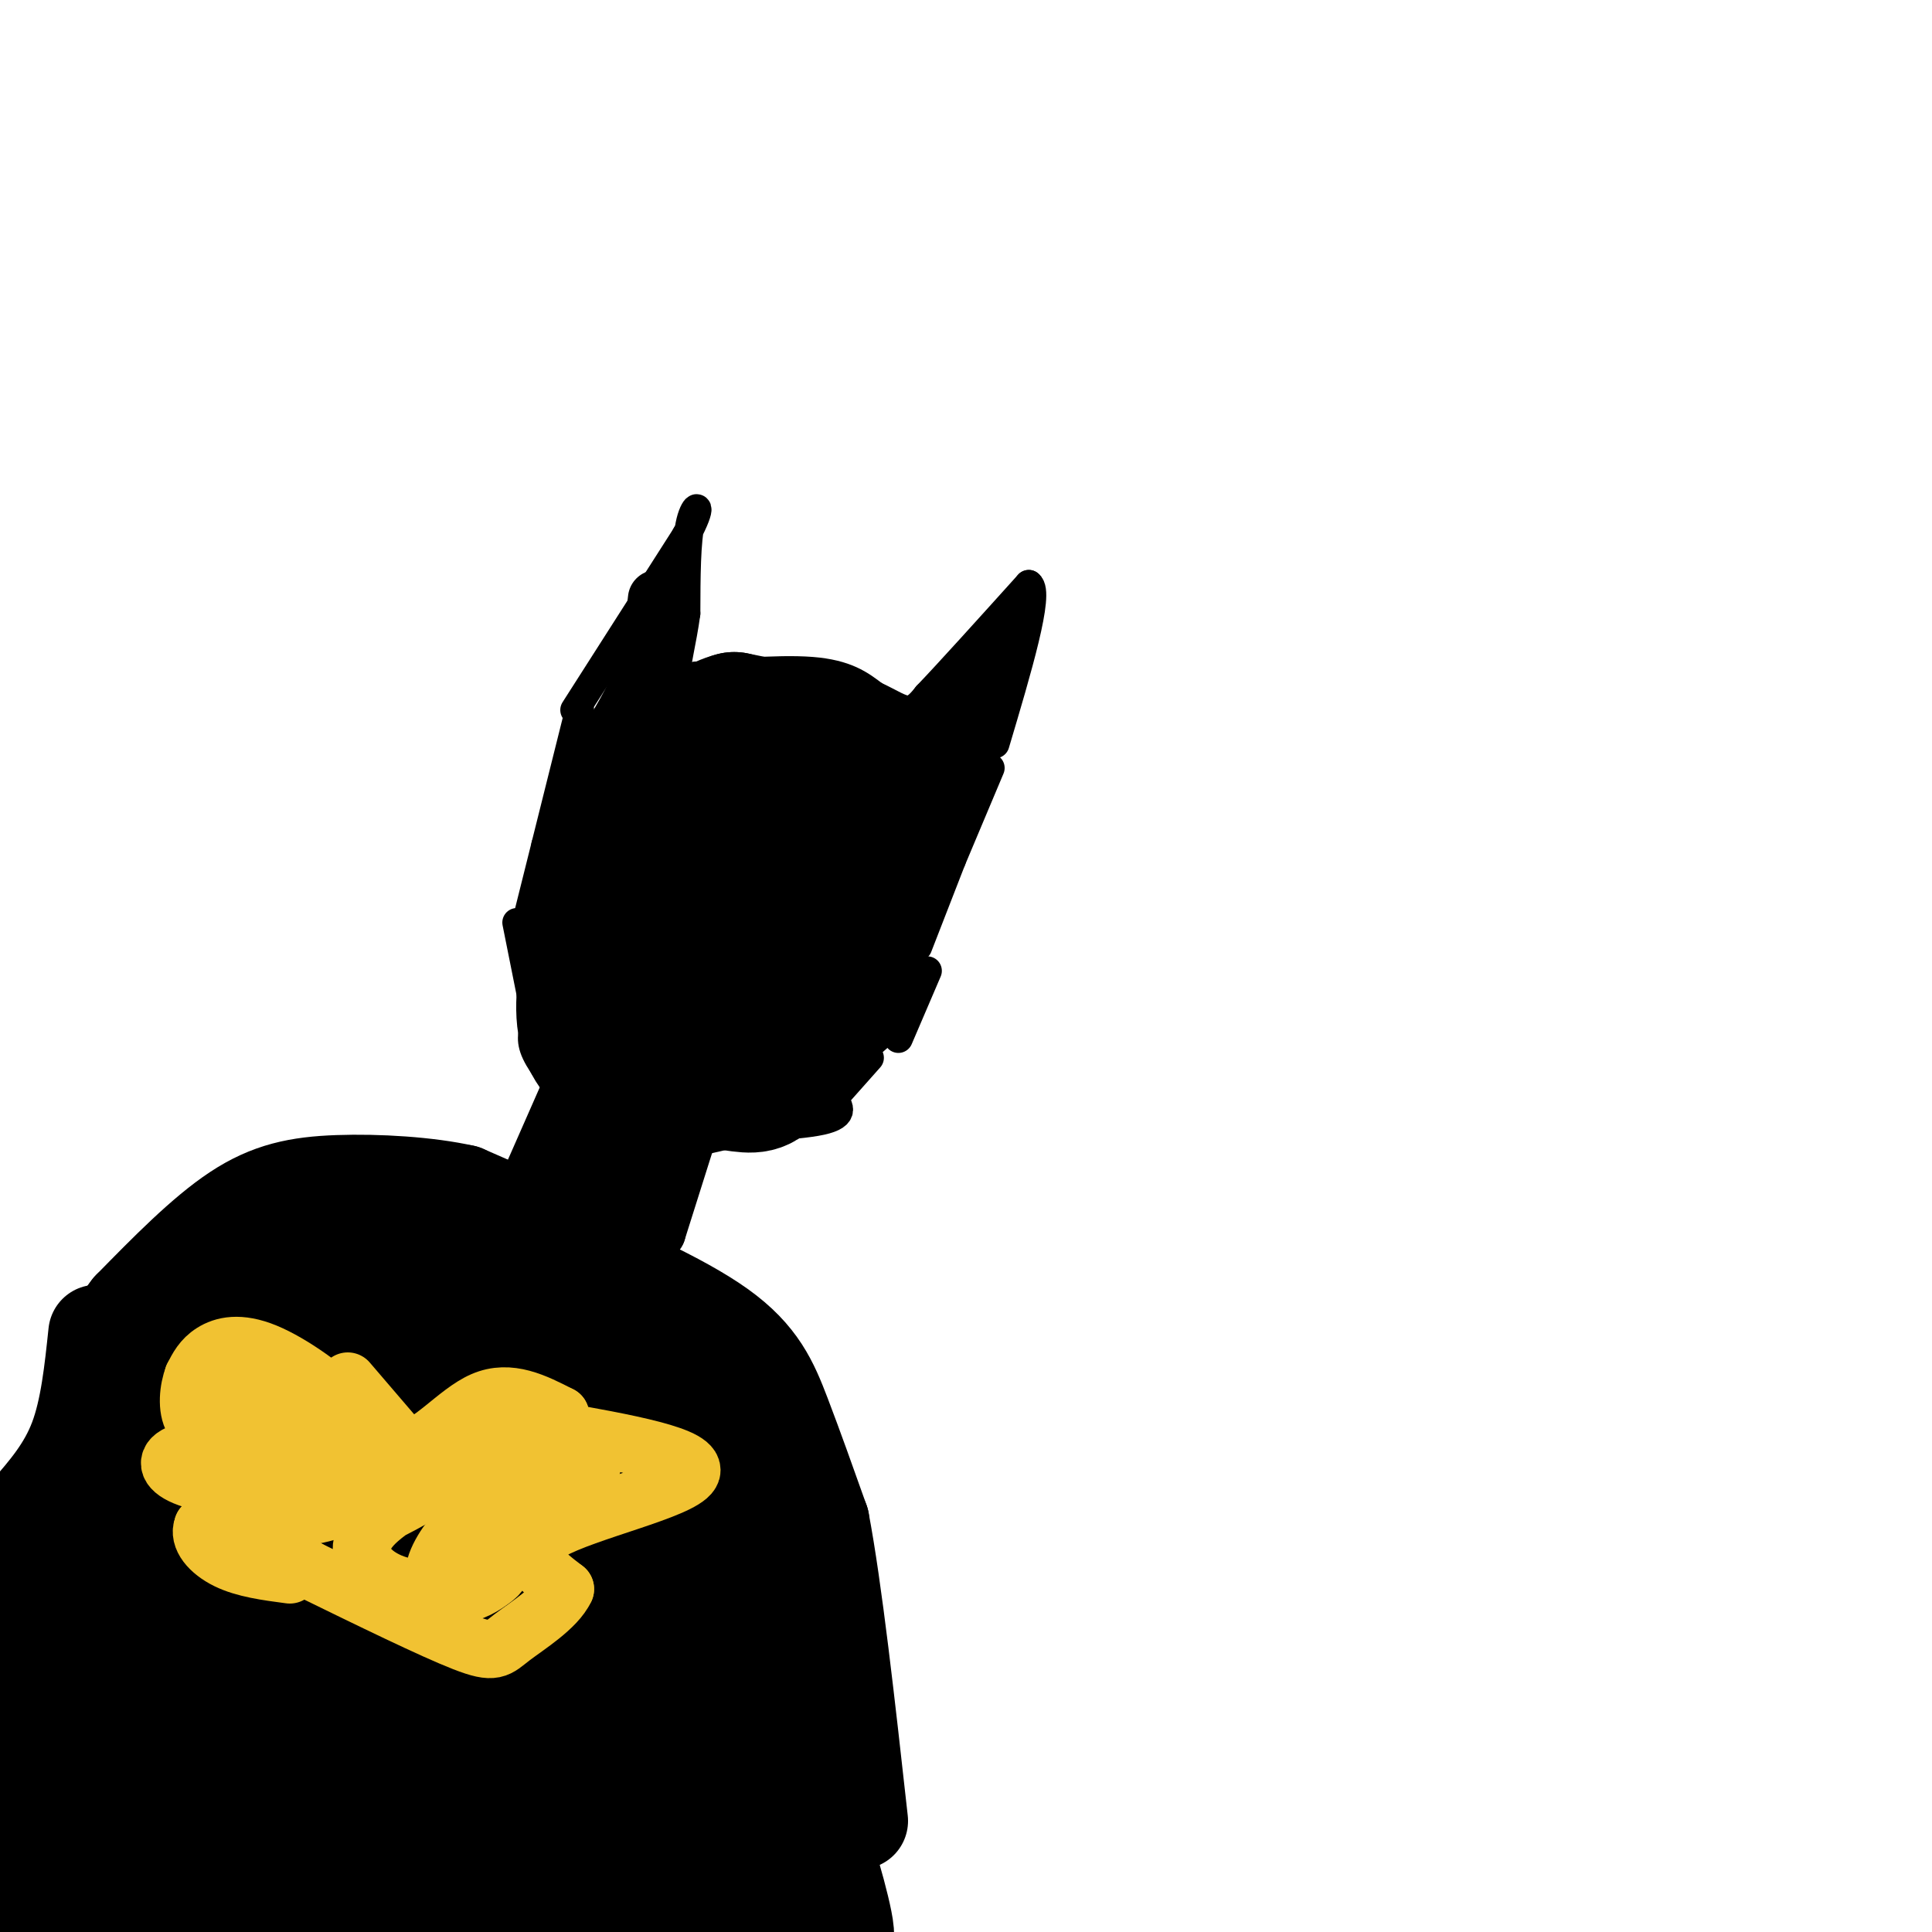
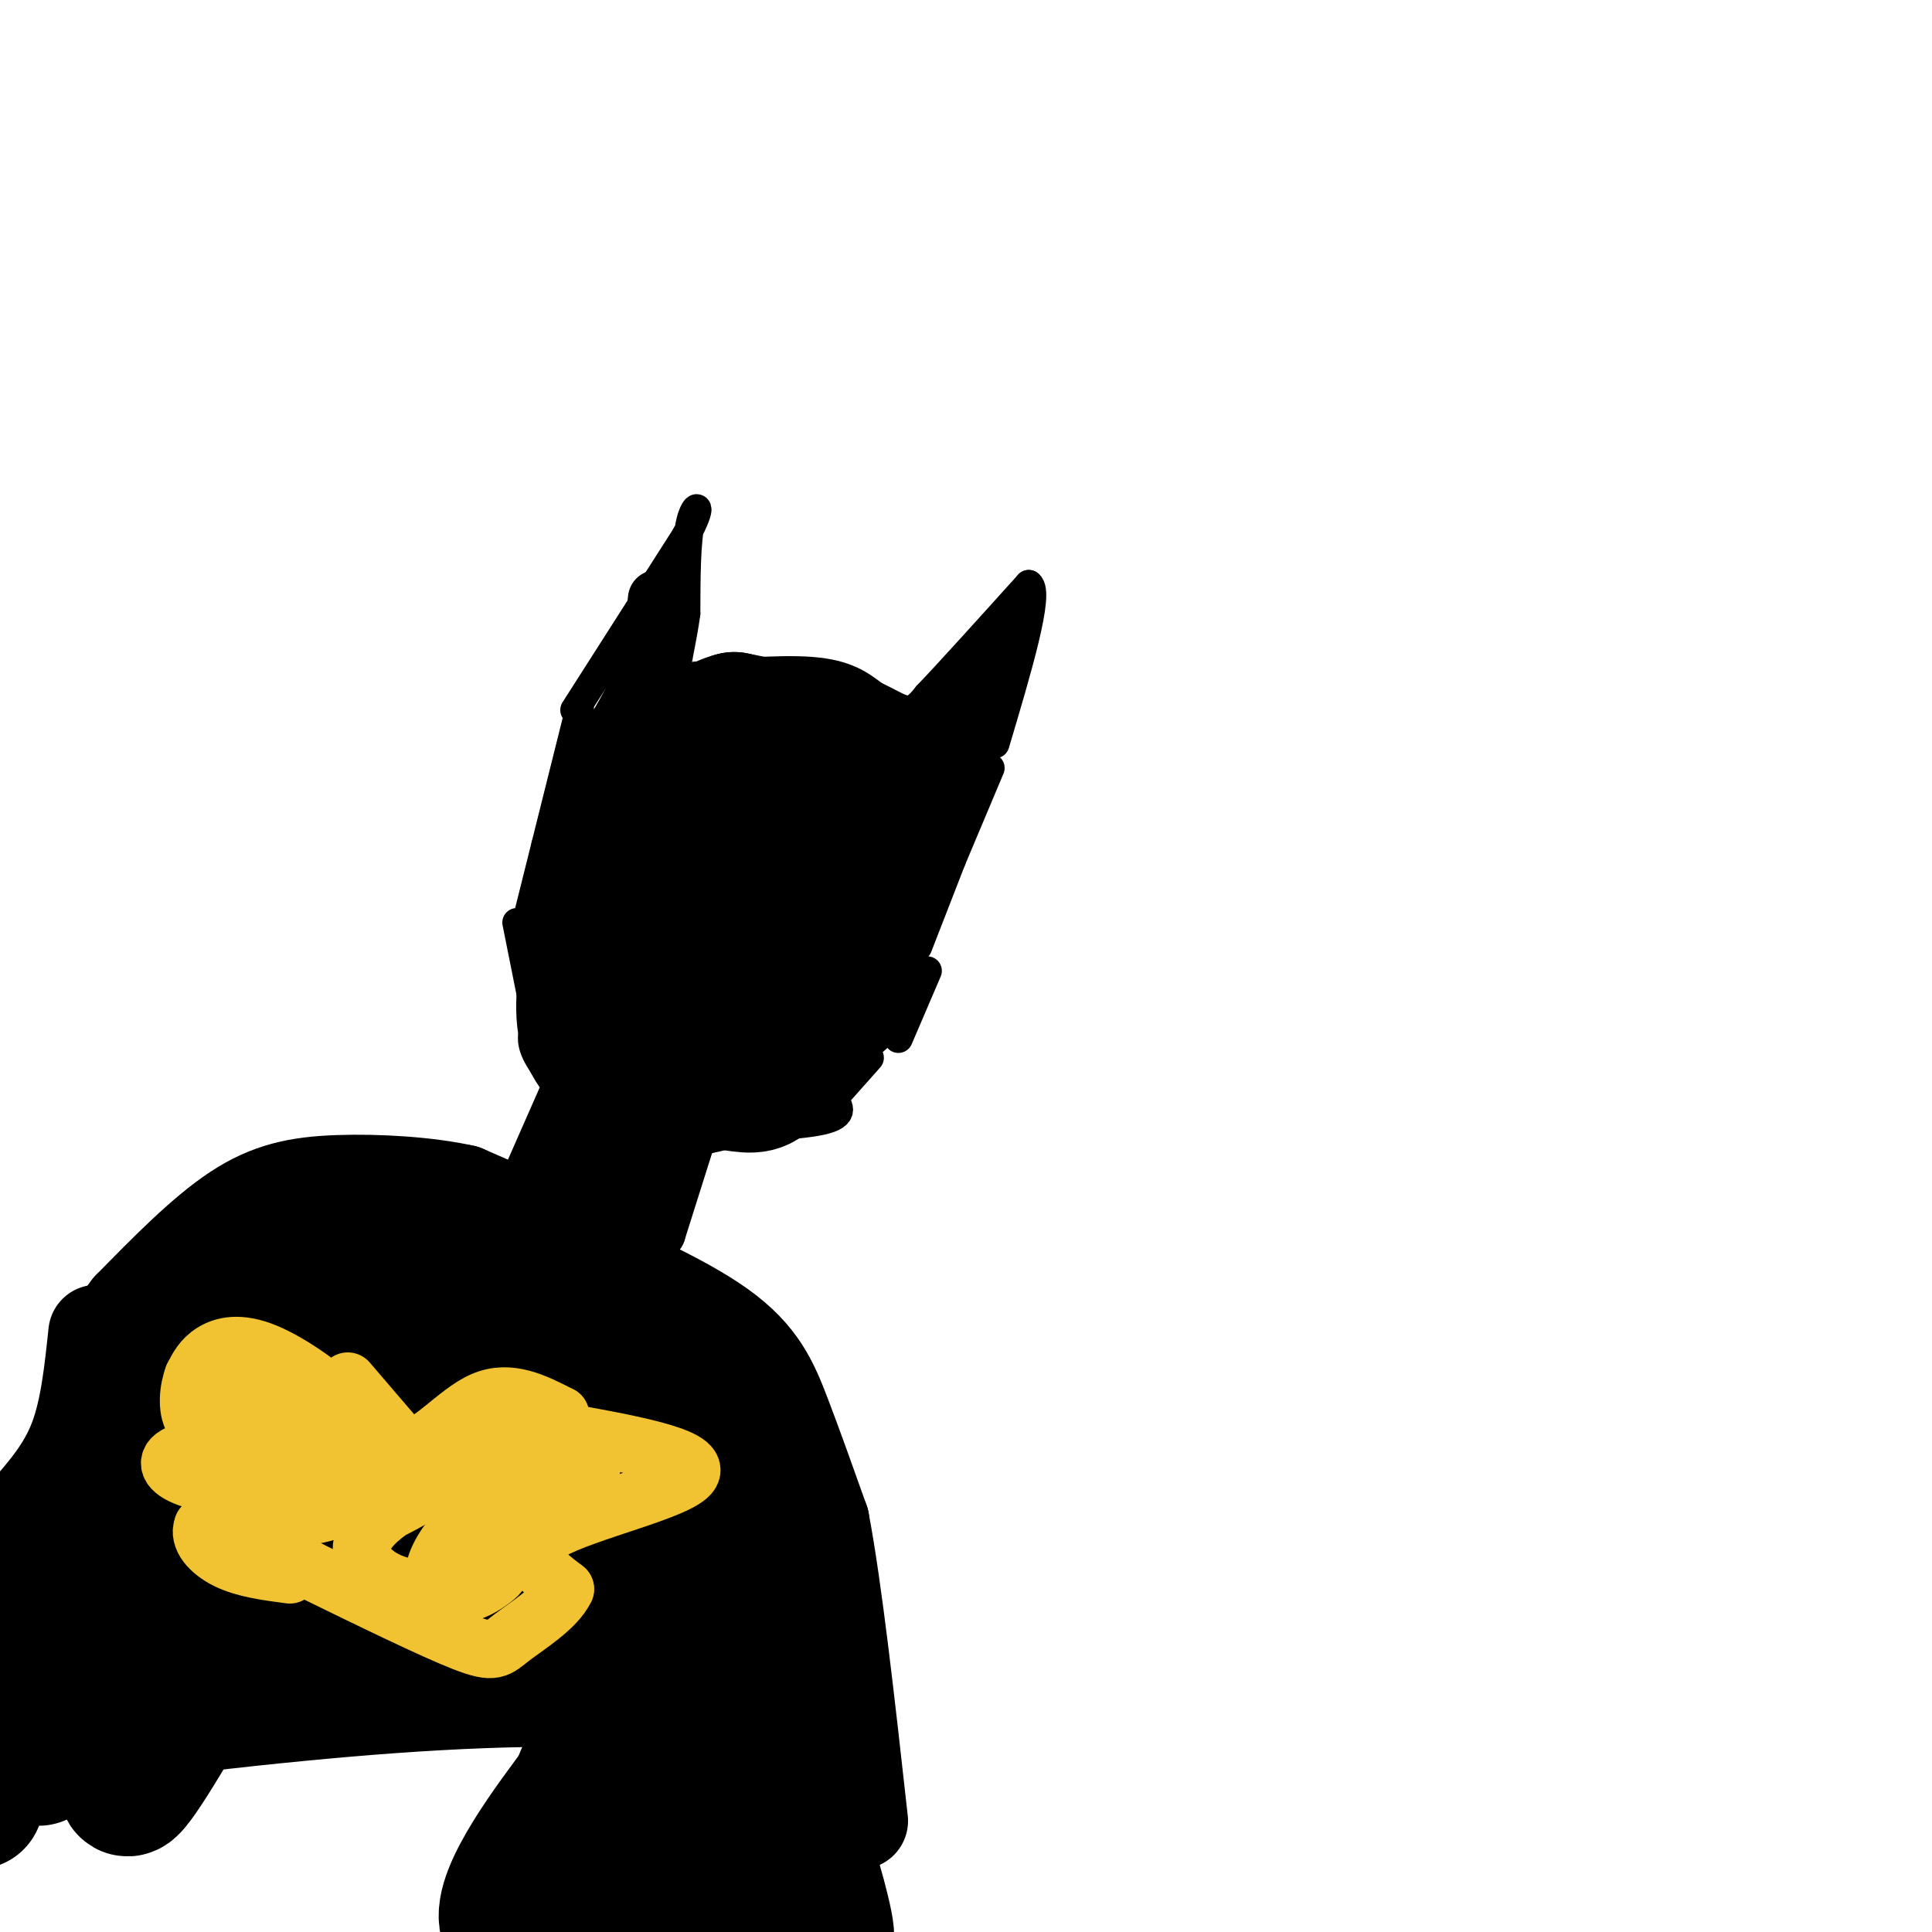
<svg xmlns="http://www.w3.org/2000/svg" viewBox="0 0 400 400" version="1.1">
  <g fill="none" stroke="rgb(0,0,0)" stroke-width="6" stroke-linecap="round" stroke-linejoin="round">
    <path d="M119,147c0.000,0.000 23.000,-36.000 23,-36" />
    <path d="M142,111c3.844,-7.111 1.956,-6.889 1,-3c-0.956,3.889 -0.978,11.444 -1,19" />
    <path d="M142,127c-0.778,5.844 -2.222,10.956 -2,13c0.222,2.044 2.111,1.022 4,0" />
    <path d="M144,140c5.378,-0.444 16.822,-1.556 24,-1c7.178,0.556 10.089,2.778 13,5" />
    <path d="M181,144c3.400,1.578 5.400,3.022 7,3c1.600,-0.022 2.800,-1.511 4,-3" />
    <path d="M192,144c4.167,-4.333 12.583,-13.667 21,-23" />
    <path d="M213,121c2.333,1.667 -2.333,17.333 -7,33" />
    <path d="M120,147c0.000,0.000 -7.000,28.000 -7,28" />
    <path d="M113,175c-2.000,8.000 -3.500,14.000 -5,20" />
    <path d="M205,159c0.000,0.000 -8.000,19.000 -8,19" />
    <path d="M197,178c0.000,0.000 -7.000,18.000 -7,18" />
    <path d="M189,198c0.000,0.000 -12.000,11.000 -12,11" />
    <path d="M176,209c0.000,0.000 -31.000,12.000 -31,12" />
    <path d="M107,191c0.000,0.000 4.000,20.000 4,20" />
    <path d="M111,212c-0.667,1.583 -1.333,3.167 0,6c1.333,2.833 4.667,6.917 8,11" />
    <path d="M115,226c0.000,0.000 19.000,10.000 19,10" />
    <path d="M186,211c0.000,0.000 -8.000,7.000 -8,7" />
    <path d="M192,201c0.000,0.000 -6.000,14.000 -6,14" />
    <path d="M180,219c0.000,0.000 -8.000,9.000 -8,9" />
    <path d="M163,227c0.000,0.000 -17.000,8.000 -17,8" />
    <path d="M159,233c0.000,0.000 -26.000,6.000 -26,6" />
    <path d="M140,234c12.333,-0.417 24.667,-0.833 30,-2c5.333,-1.167 3.667,-3.083 2,-5" />
  </g>
  <g fill="none" stroke="rgb(0,0,0)" stroke-width="28" stroke-linecap="round" stroke-linejoin="round">
    <path d="M135,186c-3.167,0.750 -6.333,1.500 -8,4c-1.667,2.500 -1.833,6.750 -2,11" />
    <path d="M125,201c-0.222,2.733 0.222,4.067 0,3c-0.222,-1.067 -1.111,-4.533 -2,-8" />
    <path d="M123,196c-1.022,1.644 -2.578,9.756 -2,15c0.578,5.244 3.289,7.622 6,10" />
    <path d="M127,221c4.833,2.167 13.917,2.583 23,3" />
    <path d="M150,224c5.222,0.778 6.778,1.222 9,-1c2.222,-2.222 5.111,-7.111 8,-12" />
    <path d="M167,211c2.933,-3.378 6.267,-5.822 8,-9c1.733,-3.178 1.867,-7.089 2,-11" />
    <path d="M177,191c0.667,-5.833 1.333,-14.917 2,-24" />
    <path d="M179,167c-1.333,-5.667 -5.667,-7.833 -10,-10" />
    <path d="M169,157c-2.178,-2.311 -2.622,-3.089 -1,-3c1.622,0.089 5.311,1.044 9,2" />
    <path d="M177,156c2.378,0.489 3.822,0.711 5,3c1.178,2.289 2.089,6.644 3,11" />
    <path d="M185,170c-0.378,-0.778 -2.822,-8.222 -5,-12c-2.178,-3.778 -4.089,-3.889 -6,-4" />
    <path d="M174,154c-4.667,-1.500 -13.333,-3.250 -22,-5" />
    <path d="M152,149c-6.500,1.667 -11.750,8.333 -17,15" />
    <path d="M135,164c-4.000,7.833 -5.500,19.917 -7,32" />
    <path d="M128,196c-1.500,2.333 -1.750,-7.833 -2,-18" />
    <path d="M126,178c0.293,-4.316 2.027,-6.105 5,-8c2.973,-1.895 7.185,-3.895 11,-5c3.815,-1.105 7.233,-1.316 10,1c2.767,2.316 4.884,7.158 7,12" />
    <path d="M159,178c1.476,3.738 1.667,7.083 -1,10c-2.667,2.917 -8.190,5.405 -11,8c-2.810,2.595 -2.905,5.298 -3,8" />
    <path d="M144,204c-1.333,1.000 -3.167,-0.500 -5,-2" />
  </g>
  <g fill="none" stroke="rgb(0,0,0)" stroke-width="12" stroke-linecap="round" stroke-linejoin="round">
    <path d="M136,124c-0.583,5.417 -1.167,10.833 -3,16c-1.833,5.167 -4.917,10.083 -8,15" />
    <path d="M125,155c-2.044,2.911 -3.156,2.689 -1,3c2.156,0.311 7.578,1.156 13,2" />
    <path d="M194,154c0.000,0.000 4.000,-7.000 4,-7" />
    <path d="M198,147c1.500,-2.500 3.250,-5.250 5,-8" />
    <path d="M203,139c1.500,-2.000 2.750,-3.000 4,-4" />
    <path d="M207,135c0.978,-1.644 1.422,-3.756 1,-3c-0.422,0.756 -1.711,4.378 -3,8" />
    <path d="M205,140c-2.333,6.333 -6.667,18.167 -11,30" />
    <path d="M194,170c-2.833,7.167 -4.417,10.083 -6,13" />
    <path d="M121,219c0.000,0.000 -11.000,25.000 -11,25" />
    <path d="M142,236c0.000,0.000 -6.000,19.000 -6,19" />
    <path d="M136,255c-4.667,2.167 -13.333,-1.917 -22,-6" />
    <path d="M114,249c-1.200,-4.400 6.800,-12.400 10,-15c3.200,-2.600 1.600,0.200 0,3" />
    <path d="M124,237c-0.679,2.869 -2.375,8.542 -2,9c0.375,0.458 2.821,-4.298 5,-6c2.179,-1.702 4.089,-0.351 6,1" />
    <path d="M133,241c0.889,1.000 0.111,3.000 -2,3c-2.111,-0.000 -5.556,-2.000 -9,-4" />
  </g>
  <g fill="none" stroke="rgb(0,0,0)" stroke-width="20" stroke-linecap="round" stroke-linejoin="round">
    <path d="M112,254c0.000,0.000 -16.000,-7.000 -16,-7" />
    <path d="M96,247c-7.369,-1.655 -17.792,-2.292 -26,-2c-8.208,0.292 -14.202,1.512 -21,6c-6.798,4.488 -14.399,12.244 -22,20" />
    <path d="M27,271c-4.500,5.667 -4.750,9.833 -5,14" />
    <path d="M113,257c13.933,6.089 27.867,12.178 36,18c8.133,5.822 10.467,11.378 13,18c2.533,6.622 5.267,14.311 8,22" />
    <path d="M170,315c2.667,14.000 5.333,38.000 8,62" />
    <path d="M20,276c-0.833,7.917 -1.667,15.833 -4,22c-2.333,6.167 -6.167,10.583 -10,15" />
    <path d="M6,313c-3.000,4.667 -5.500,8.833 -8,13" />
    <path d="M1,322c12.417,-12.417 24.833,-24.833 30,-31c5.167,-6.167 3.083,-6.083 1,-6" />
  </g>
  <g fill="none" stroke="rgb(0,0,0)" stroke-width="28" stroke-linecap="round" stroke-linejoin="round">
    <path d="M53,263c-10.942,6.884 -21.885,13.767 -25,17c-3.115,3.233 1.597,2.815 3,3c1.403,0.185 -0.504,0.974 9,-2c9.504,-2.974 30.420,-9.709 41,-13c10.580,-3.291 10.824,-3.138 12,-5c1.176,-1.862 3.285,-5.739 1,-8c-2.285,-2.261 -8.963,-2.905 -22,4c-13.037,6.905 -32.433,21.359 -34,27c-1.567,5.641 14.695,2.469 25,-1c10.305,-3.469 14.652,-7.234 19,-11" />
    <path d="M82,274c3.713,-3.049 3.494,-5.170 2,-7c-1.494,-1.830 -4.265,-3.369 -7,-4c-2.735,-0.631 -5.434,-0.355 -9,2c-3.566,2.355 -8.000,6.788 -11,12c-3.000,5.212 -4.565,11.202 -2,14c2.565,2.798 9.261,2.404 17,0c7.739,-2.404 16.521,-6.819 22,-10c5.479,-3.181 7.653,-5.130 9,-8c1.347,-2.870 1.866,-6.661 1,-10c-0.866,-3.339 -3.116,-6.226 -6,-3c-2.884,3.226 -6.402,12.566 -10,21c-3.598,8.434 -7.276,15.963 -3,19c4.276,3.037 16.508,1.582 23,-1c6.492,-2.582 7.246,-6.291 8,-10" />
    <path d="M116,289c2.067,-5.206 3.233,-13.222 1,-9c-2.233,4.222 -7.866,20.683 -9,27c-1.134,6.317 2.232,2.491 4,2c1.768,-0.491 1.938,2.353 4,-5c2.062,-7.353 6.017,-24.903 8,-20c1.983,4.903 1.995,32.258 3,40c1.005,7.742 3.002,-4.129 5,-16" />
    <path d="M132,308c1.652,-9.521 3.282,-25.325 5,-22c1.718,3.325 3.522,25.778 4,36c0.478,10.222 -0.371,8.214 1,3c1.371,-5.214 4.963,-13.632 7,-13c2.037,0.632 2.518,10.316 3,20" />
    <path d="M152,332c0.583,0.771 0.540,-7.302 1,-8c0.460,-0.698 1.422,5.978 0,3c-1.422,-2.978 -5.229,-15.609 -7,-17c-1.771,-1.391 -1.506,8.460 0,17c1.506,8.540 4.253,15.770 7,23" />
    <path d="M153,350c2.156,1.533 4.044,-6.133 4,-9c-0.044,-2.867 -2.022,-0.933 -4,1" />
    <path d="M153,342c0.622,-2.644 4.178,-9.756 4,-17c-0.178,-7.244 -4.089,-14.622 -8,-22" />
    <path d="M149,303c0.667,0.356 6.333,12.244 10,31c3.667,18.756 5.333,44.378 7,70" />
    <path d="M166,395c-0.837,-8.248 -1.674,-16.497 0,-13c1.674,3.497 5.857,18.738 5,19c-0.857,0.262 -6.756,-14.456 -15,-23c-8.244,-8.544 -18.835,-10.916 -25,-12c-6.165,-1.084 -7.904,-0.881 -9,0c-1.096,0.881 -1.548,2.441 -2,4" />
    <path d="M120,370c-5.073,6.855 -16.756,21.994 -15,28c1.756,6.006 16.951,2.880 25,0c8.049,-2.880 8.952,-5.514 10,-7c1.048,-1.486 2.240,-1.825 -2,-2c-4.240,-0.175 -13.912,-0.185 -21,1c-7.088,1.185 -11.590,3.565 -9,6c2.590,2.435 12.274,4.925 19,6c6.726,1.075 10.493,0.736 12,0c1.507,-0.736 0.753,-1.868 0,-3" />
-     <path d="M139,399c-37.322,-0.784 -130.627,-1.244 -133,-3c-2.373,-1.756 86.187,-4.808 92,-6c5.813,-1.192 -71.122,-0.526 -84,-3c-12.878,-2.474 38.302,-8.089 64,-12c25.698,-3.911 25.914,-6.117 31,-10c5.086,-3.883 15.043,-9.441 25,-15" />
    <path d="M134,350c-4.244,-2.956 -27.356,-2.844 -53,-1c-25.644,1.844 -53.822,5.422 -82,9" />
    <path d="M0,358c11.025,-0.595 22.049,-1.189 32,-3c9.951,-1.811 18.828,-4.837 25,-10c6.172,-5.163 9.638,-12.461 11,-18c1.362,-5.539 0.619,-9.320 0,-12c-0.619,-2.680 -1.116,-4.261 -8,-4c-6.884,0.261 -20.157,2.363 -27,3c-6.843,0.637 -7.257,-0.190 -14,8c-6.743,8.190 -19.815,25.397 -18,18c1.815,-7.397 18.519,-39.399 20,-38c1.481,1.399 -12.259,36.200 -26,71" />
    <path d="M8,364c17.452,-27.250 34.905,-54.500 34,-45c-0.905,9.500 -20.167,55.750 -15,51c5.167,-4.750 34.762,-60.500 47,-77c12.238,-16.500 7.119,6.250 2,29" />
    <path d="M76,322c5.474,0.372 18.158,-13.199 19,-6c0.842,7.199 -10.158,35.169 -4,31c6.158,-4.169 29.474,-40.477 38,-51c8.526,-10.523 2.263,4.738 -4,20" />
    <path d="M125,316c-1.333,4.583 -2.667,6.042 -4,8c-1.333,1.958 -2.667,4.417 -10,2c-7.333,-2.417 -20.667,-9.708 -34,-17" />
  </g>
  <g fill="none" stroke="rgb(241,194,50)" stroke-width="12" stroke-linecap="round" stroke-linejoin="round">
    <path d="M72,286c0.000,0.000 12.000,14.000 12,14" />
    <path d="M84,300c4.711,-0.178 10.489,-7.622 16,-10c5.511,-2.378 10.756,0.311 16,3" />
    <path d="M116,293c-0.222,0.378 -8.778,-0.178 -15,1c-6.222,1.178 -10.111,4.089 -14,7" />
    <path d="M87,301c-4.178,2.022 -7.622,3.578 -10,2c-2.378,-1.578 -3.689,-6.289 -5,-11" />
    <path d="M72,292c-4.012,-4.357 -11.542,-9.750 -17,-12c-5.458,-2.250 -8.845,-1.357 -11,0c-2.155,1.357 -3.077,3.179 -4,5" />
    <path d="M40,285c-0.978,2.600 -1.422,6.600 0,9c1.422,2.400 4.711,3.200 8,4" />
    <path d="M48,298c-1.136,1.040 -7.974,1.640 -11,3c-3.026,1.360 -2.238,3.482 2,5c4.238,1.518 11.925,2.434 13,4c1.075,1.566 -4.463,3.783 -10,6" />
    <path d="M42,316c-1.022,2.356 1.422,5.244 5,7c3.578,1.756 8.289,2.378 13,3" />
    <path d="M114,296c15.533,2.733 31.067,5.467 29,9c-2.067,3.533 -21.733,7.867 -29,12c-7.267,4.133 -2.133,8.067 3,12" />
    <path d="M117,329c-1.810,3.881 -7.833,7.583 -11,10c-3.167,2.417 -3.476,3.548 -10,1c-6.524,-2.548 -19.262,-8.774 -32,-15" />
    <path d="M64,325c-7.429,-3.982 -10.002,-6.439 -12,-9c-1.998,-2.561 -3.423,-5.228 -4,-9c-0.577,-3.772 -0.308,-8.649 1,-12c1.308,-3.351 3.654,-5.175 6,-7" />
    <path d="M55,288c1.593,1.310 2.576,8.085 2,13c-0.576,4.915 -2.712,7.969 -3,10c-0.288,2.031 1.273,3.039 3,0c1.727,-3.039 3.619,-10.126 4,-15c0.381,-4.874 -0.748,-7.535 -2,-8c-1.252,-0.465 -2.626,1.268 -4,3" />
    <path d="M55,291c-1.630,2.464 -3.706,7.124 -3,10c0.706,2.876 4.194,3.967 7,2c2.806,-1.967 4.932,-6.994 4,-6c-0.932,0.994 -4.920,8.009 -6,12c-1.080,3.991 0.748,4.959 4,5c3.252,0.041 7.929,-0.845 11,-3c3.071,-2.155 4.535,-5.577 6,-9" />
    <path d="M78,302c0.296,0.342 -1.965,5.697 -3,9c-1.035,3.303 -0.843,4.553 3,3c3.843,-1.553 11.336,-5.911 11,-6c-0.336,-0.089 -8.503,4.089 -12,8c-3.497,3.911 -2.326,7.553 1,10c3.326,2.447 8.807,3.699 12,2c3.193,-1.699 4.096,-6.350 5,-11" />
    <path d="M95,317c-0.558,-0.233 -4.453,4.684 -5,8c-0.547,3.316 2.253,5.032 5,5c2.747,-0.032 5.442,-1.813 7,-3c1.558,-1.187 1.978,-1.780 1,-3c-0.978,-1.220 -3.353,-3.067 -6,-2c-2.647,1.067 -5.565,5.049 -6,7c-0.435,1.951 1.614,1.871 6,-2c4.386,-3.871 11.110,-11.535 14,-16c2.890,-4.465 1.945,-5.733 1,-7" />
    <path d="M112,304c-1.174,-2.795 -4.610,-6.282 -1,-6c3.610,0.282 14.267,4.333 11,6c-3.267,1.667 -20.456,0.949 -26,2c-5.544,1.051 0.559,3.872 5,5c4.441,1.128 7.221,0.564 10,0" />
    <path d="M111,311c0.097,-1.490 -4.660,-5.214 -10,-7c-5.340,-1.786 -11.262,-1.635 -16,-1c-4.738,0.635 -8.292,1.753 -10,5c-1.708,3.247 -1.571,8.623 0,8c1.571,-0.623 4.577,-7.245 0,-10c-4.577,-2.755 -16.736,-1.644 -21,-3c-4.264,-1.356 -0.632,-5.178 3,-9" />
    <path d="M57,294c1.345,-2.214 3.208,-3.250 0,-4c-3.208,-0.750 -11.488,-1.214 -14,-1c-2.512,0.214 0.744,1.107 4,2" />
  </g>
</svg>